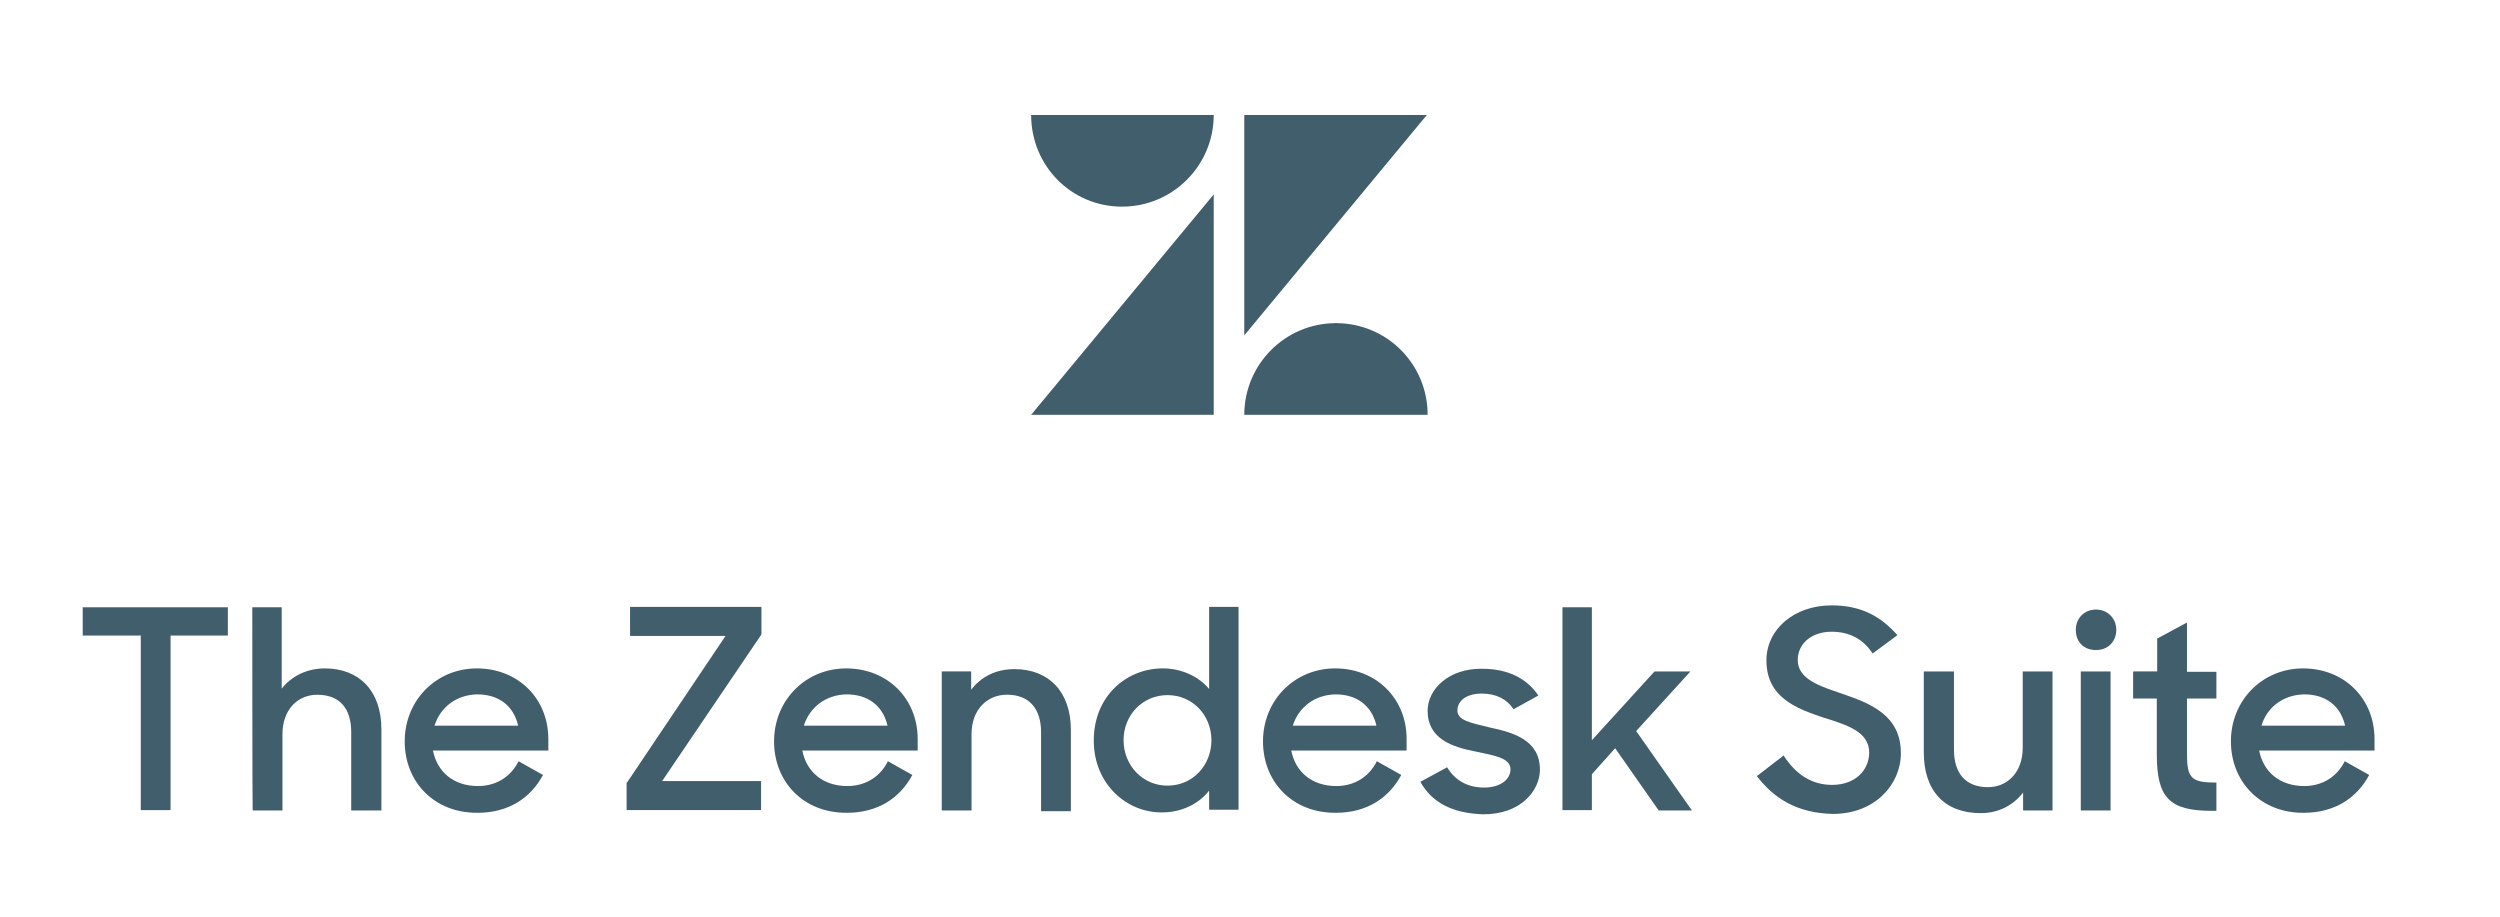
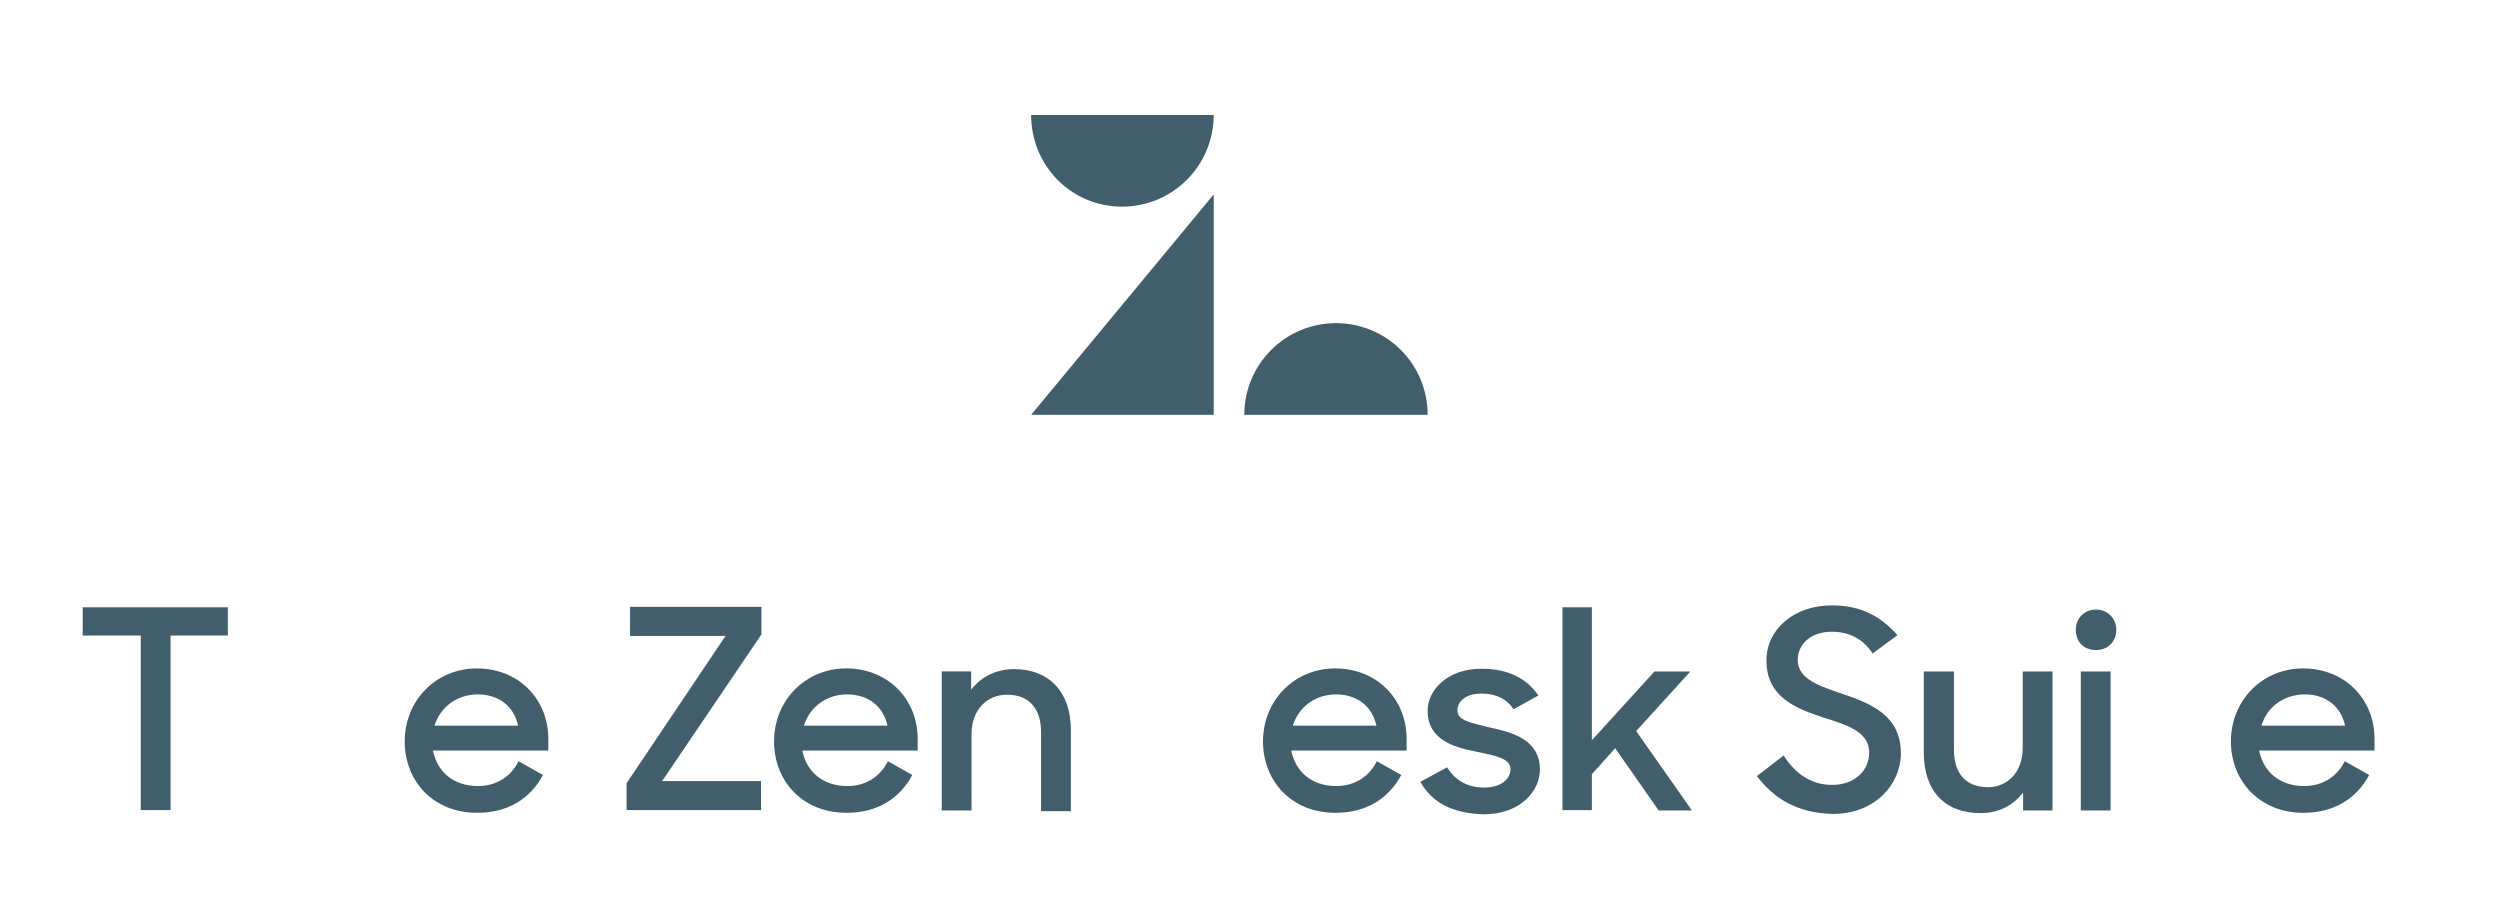
<svg xmlns="http://www.w3.org/2000/svg" width="387" height="142" viewBox="0 0 387 142" fill="none">
  <path d="M187.885 30.094V64.211H159.621L187.885 30.094Z" fill="#415E6C" />
  <path d="M187.885 17.797C187.885 25.602 181.558 31.988 173.694 31.988C165.83 31.988 159.621 25.661 159.621 17.797H187.885Z" fill="#415E6C" />
  <path d="M192.615 64.214C192.615 56.409 198.942 50.023 206.806 50.023C214.67 50.023 220.997 56.35 220.997 64.214C220.938 64.214 192.615 64.214 192.615 64.214Z" fill="#415E6C" />
-   <path d="M192.615 51.914V17.797H220.879L192.615 51.914Z" fill="#415E6C" />
  <path d="M21.79 98.383H12.803V94.008H35.272V98.383H26.402V125.405H21.79V98.383Z" fill="#415E6C" />
-   <path d="M39.055 94.008H43.608V106.602C45.086 104.71 47.451 103.469 50.289 103.469C55.67 103.469 59.04 107.016 59.04 112.87V125.464H54.369V113.343C54.369 109.736 52.654 107.548 49.107 107.548C46.032 107.548 43.726 109.914 43.726 113.639V125.464H39.114C39.055 125.464 39.055 94.008 39.055 94.008Z" fill="#415E6C" />
  <path d="M62.648 114.762C62.648 108.436 67.497 103.469 73.824 103.469C80.151 103.469 84.881 108.081 84.881 114.408V116.182H67.024C67.674 119.493 70.217 121.68 74.001 121.68C76.898 121.68 79.145 120.143 80.269 117.837L84.053 119.966C82.161 123.514 78.731 125.819 73.942 125.819C67.201 125.879 62.648 121.03 62.648 114.762ZM67.26 112.338H80.21C79.5 109.204 77.135 107.489 73.883 107.489C70.631 107.549 68.147 109.5 67.26 112.338Z" fill="#415E6C" />
  <path d="M97.059 121.144L112.314 98.439H97.532V93.945H117.872V98.203L102.499 120.908H117.813V125.402H97V121.144H97.059Z" fill="#415E6C" />
  <path d="M119.824 114.762C119.824 108.436 124.673 103.469 131 103.469C137.326 103.469 142.057 108.081 142.057 114.408V116.182H124.2C124.85 119.493 127.393 121.68 131.177 121.68C134.074 121.68 136.321 120.143 137.445 117.837L141.229 119.966C139.337 123.514 135.907 125.819 131.118 125.819C124.377 125.879 119.824 121.03 119.824 114.762ZM124.436 112.338H137.386C136.676 109.204 134.311 107.489 131.059 107.489C127.807 107.549 125.323 109.5 124.436 112.338Z" fill="#415E6C" />
  <path d="M145.783 103.933H150.336V106.771C151.814 104.82 154.12 103.578 157.018 103.578C162.398 103.578 165.769 107.126 165.769 112.98V125.574H161.157V113.334C161.157 109.787 159.383 107.54 155.894 107.54C152.76 107.54 150.395 109.905 150.395 113.63V125.456H145.783V103.933H145.783Z" fill="#415E6C" />
-   <path d="M169.316 114.64C169.316 107.722 174.401 103.465 180.019 103.465C182.857 103.465 185.577 104.707 187.173 106.658V93.945H191.726V125.343H187.173V122.386C185.518 124.515 182.798 125.757 179.96 125.757C174.579 125.875 169.316 121.499 169.316 114.64ZM187.528 114.581C187.528 110.738 184.631 107.604 180.728 107.604C176.885 107.604 173.929 110.679 173.929 114.581C173.929 118.484 176.885 121.618 180.728 121.618C184.631 121.618 187.528 118.484 187.528 114.581Z" fill="#415E6C" />
  <path d="M195.512 114.762C195.512 108.436 200.36 103.469 206.687 103.469C213.014 103.469 217.744 108.081 217.744 114.408V116.182H199.887C200.538 119.493 203.08 121.68 206.864 121.68C209.762 121.68 212.009 120.143 213.132 117.837L216.916 119.966C215.024 123.514 211.595 125.819 206.805 125.819C200.065 125.879 195.512 121.03 195.512 114.762ZM200.124 112.338H213.073C212.363 109.204 209.998 107.489 206.746 107.489C203.494 107.549 201.011 109.5 200.124 112.338Z" fill="#415E6C" />
  <path d="M219.871 121.026L224.01 118.779C225.252 120.79 227.144 121.913 229.746 121.913C232.406 121.913 233.826 120.553 233.826 119.075C233.826 117.301 231.224 116.946 228.504 116.355C224.838 115.645 220.995 114.404 220.995 110.028C220.995 106.658 224.306 103.465 229.391 103.524C233.53 103.524 236.368 105.062 238.142 107.663L234.299 109.792C233.293 108.255 231.638 107.368 229.391 107.368C226.908 107.368 225.607 108.55 225.607 109.969C225.607 111.507 227.499 111.862 230.692 112.63C234.299 113.399 238.379 114.581 238.379 119.134C238.379 122.327 235.481 126.111 229.509 126.052C224.779 125.875 221.645 124.219 219.871 121.026Z" fill="#415E6C" />
  <path d="M250.027 115.826L246.42 119.847V125.405H241.867V94.008H246.42V114.585L256.117 103.941H261.675L253.279 113.166L261.912 125.464H256.768L250.027 115.826Z" fill="#415E6C" />
  <path d="M271.965 120.142L276.104 116.949C277.996 119.905 280.479 121.501 283.613 121.501C287.161 121.501 289.349 119.255 289.349 116.475C289.349 113.283 285.919 112.218 282.312 111.095C278.055 109.676 273.443 107.961 273.443 102.225C273.443 97.436 277.7 93.711 283.554 93.711C288.343 93.711 291.3 95.603 293.724 98.323L289.881 101.161C288.462 98.973 286.333 97.791 283.554 97.791C280.361 97.791 278.292 99.683 278.292 102.166C278.292 105.123 281.603 106.187 285.269 107.429C289.585 108.907 294.257 110.74 294.257 116.594C294.257 121.442 290.236 125.995 283.732 125.995C278.233 125.877 274.626 123.63 271.965 120.142Z" fill="#415E6C" />
  <path d="M297.803 116.473V103.938H302.474V116.059C302.474 119.607 304.189 121.853 307.736 121.853C310.811 121.853 313.117 119.488 313.117 115.763V103.938H317.729V125.46H313.176V122.681C311.698 124.632 309.392 125.874 306.613 125.874C300.937 125.874 297.803 122.327 297.803 116.473Z" fill="#415E6C" />
  <path d="M324.47 94.359C326.244 94.359 327.604 95.719 327.604 97.493C327.604 99.267 326.362 100.627 324.47 100.627C322.578 100.627 321.336 99.385 321.336 97.493C321.336 95.719 322.637 94.359 324.47 94.359ZM322.105 103.938H326.717V125.461H322.105V103.938Z" fill="#415E6C" />
-   <path d="M330.266 103.936H333.932V98.85L338.544 96.367V103.995H343.097V108.134H338.544V116.648C338.544 120.492 339.195 121.142 343.097 121.142V125.517H342.387C335.824 125.517 333.873 123.507 333.873 116.767V108.134H330.207V103.995H330.266L330.266 103.936Z" fill="#415E6C" />
  <path d="M345.344 114.762C345.344 108.436 350.192 103.469 356.519 103.469C362.846 103.469 367.576 108.081 367.576 114.408V116.182H349.719C350.37 119.493 352.912 121.68 356.696 121.68C359.594 121.68 361.841 120.143 362.964 117.837L366.748 119.966C364.856 123.514 361.427 125.819 356.637 125.819C349.956 125.879 345.344 121.03 345.344 114.762ZM350.074 112.338H363.023C362.314 109.204 359.948 107.489 356.696 107.489C353.444 107.549 350.902 109.5 350.074 112.338Z" fill="#415E6C" />
</svg>